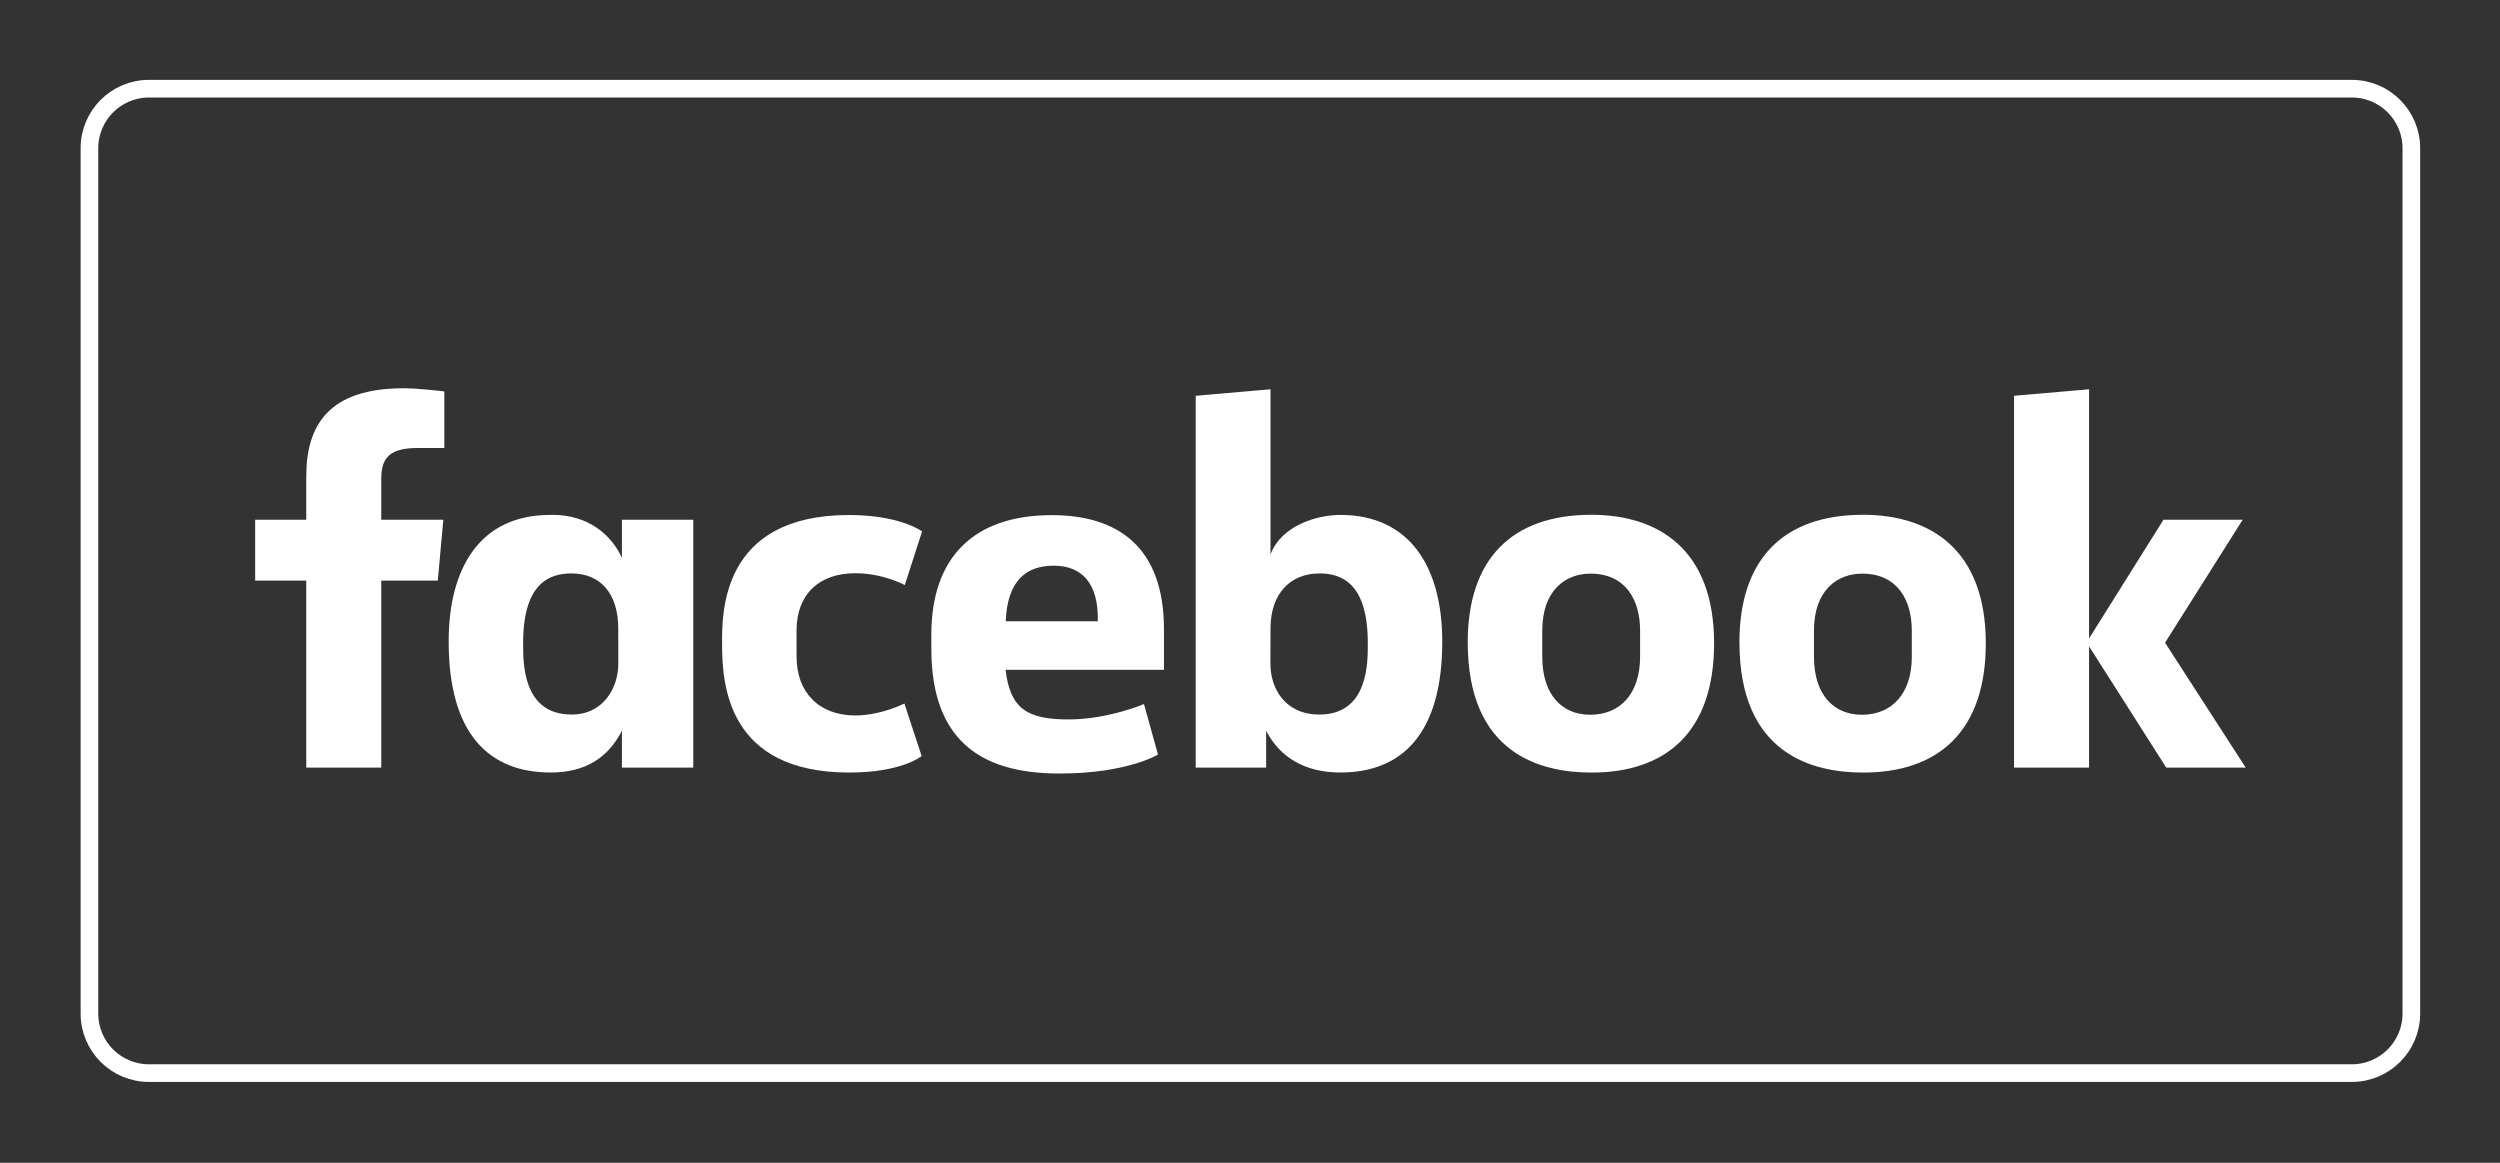
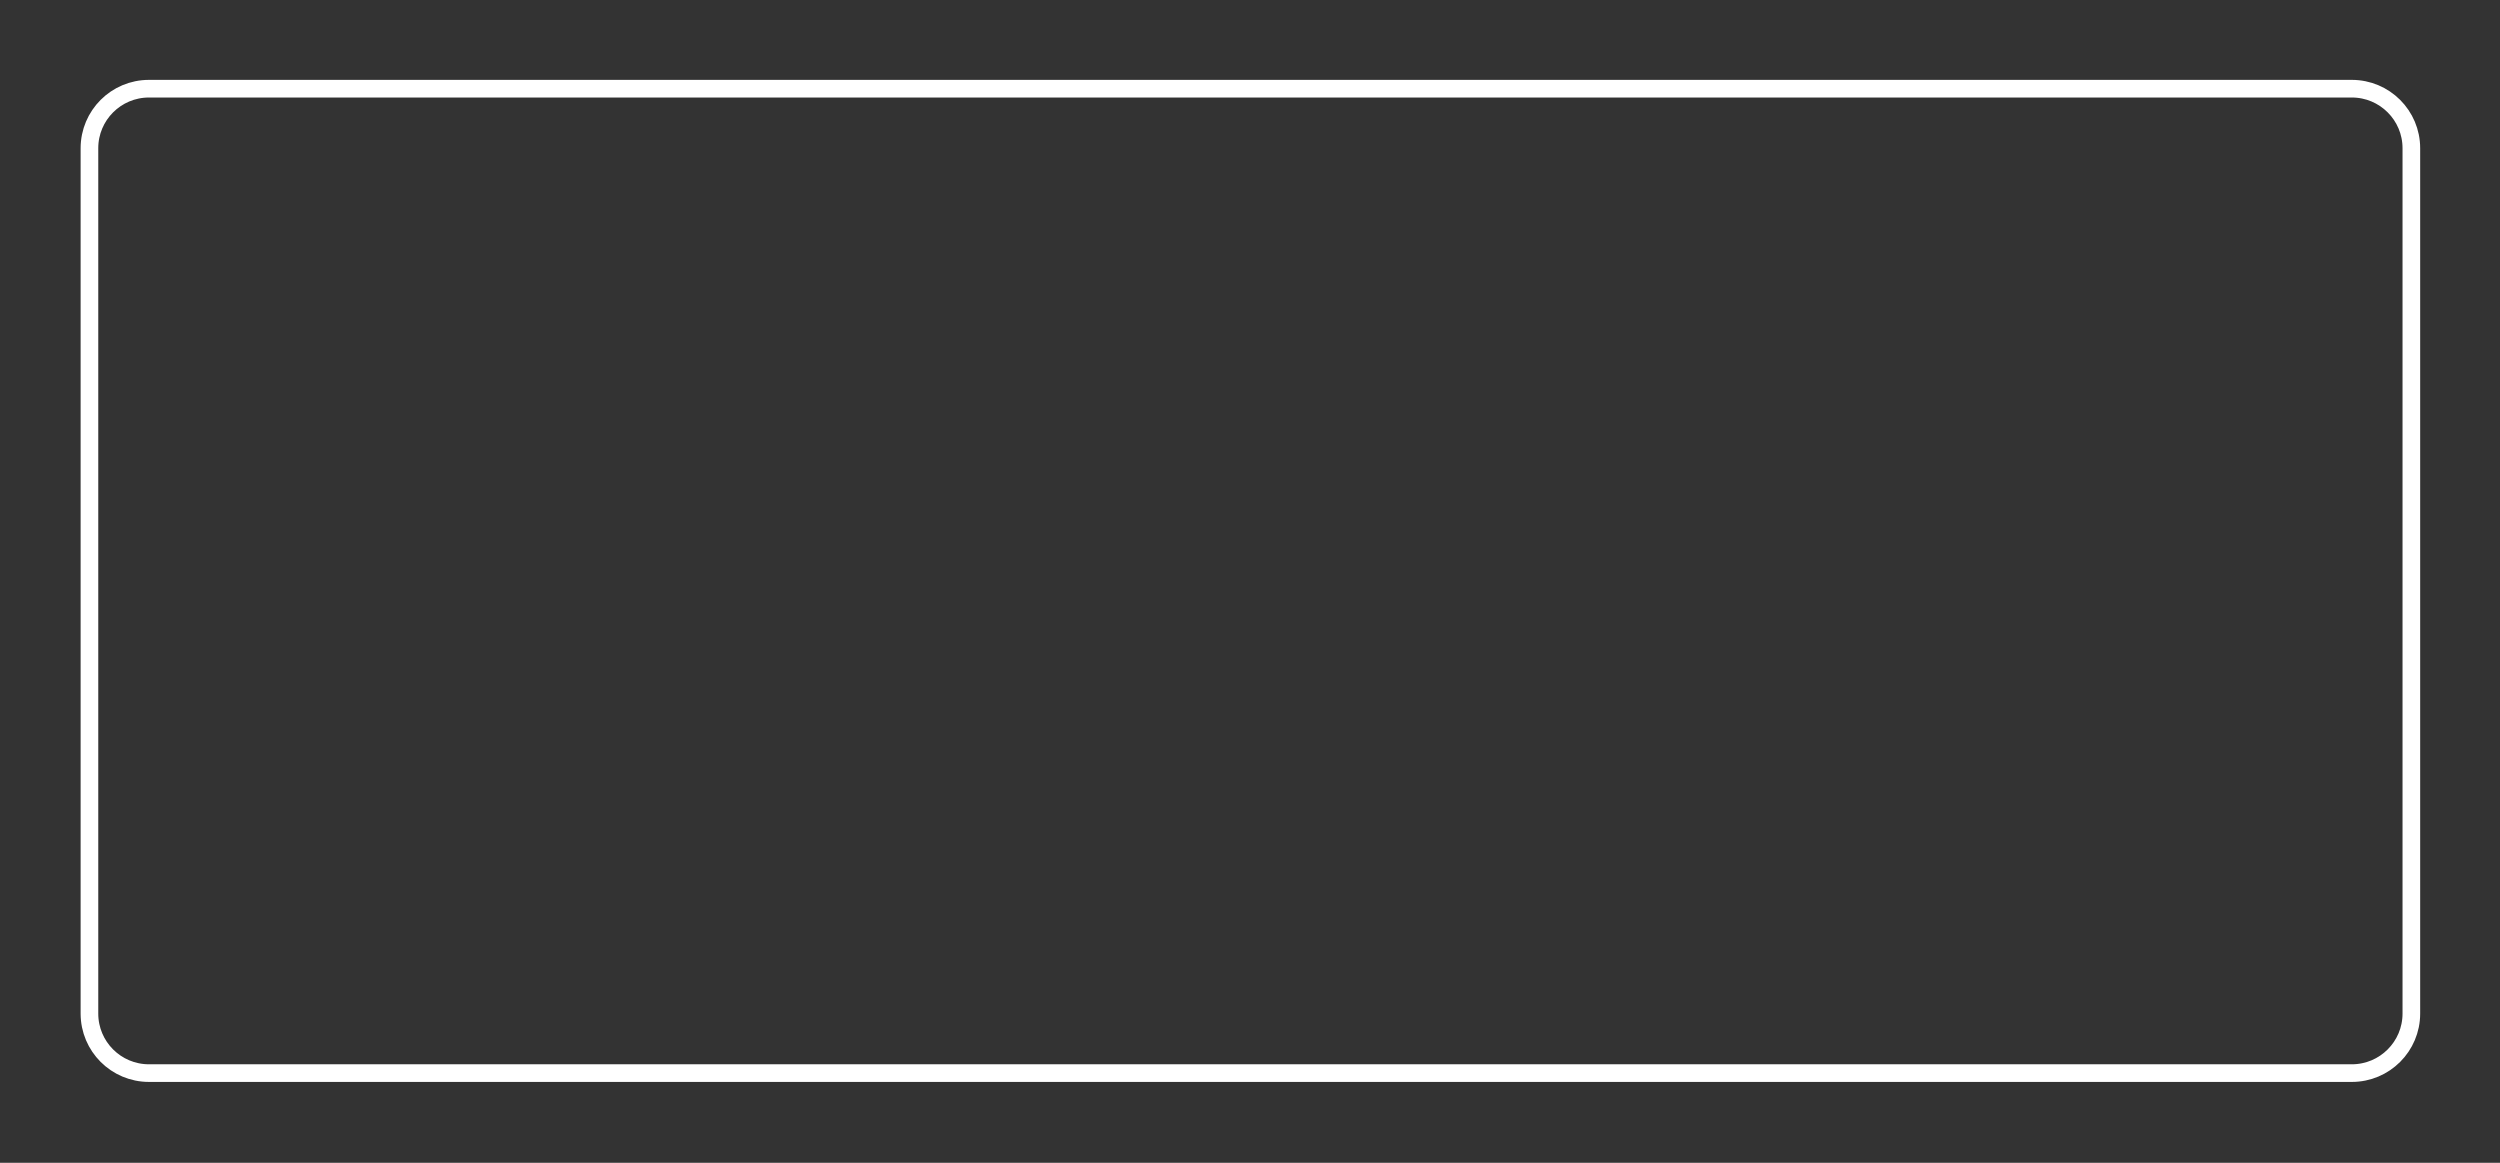
<svg xmlns="http://www.w3.org/2000/svg" xmlns:ns1="http://www.serif.com/" width="100%" height="100%" viewBox="0 0 1634 760" version="1.1" xml:space="preserve" style="fill-rule:evenodd;clip-rule:evenodd;stroke-miterlimit:10;">
  <rect x="0" y="0" width="1634" height="760" fill="#333333" stroke="none" />
  <g transform="matrix(1,0,0,1,-53,-49)">
    <g id="facebook">
      <g id="Facebook_Logo_-2019-" ns1:id="Facebook_Logo_(2019)" transform="matrix(1.301,0,0,1.301,870.278,428.67)">
        <g transform="matrix(1,0,0,1,-500.5,-97.272)">
          <g>
-             <path d="M63.85,191.062L26.169,191.062L26.169,97.128L0.5,97.128L0.5,66.545L26.168,66.545L26.168,44.783C26.168,18.995 37.521,0.5 75.1,0.5C83.048,0.5 95.526,2.102 95.526,2.102L95.526,30.5L82.42,30.5C69.066,30.5 63.852,34.562 63.852,45.792L63.852,66.545L95.026,66.545L92.25,97.128L63.851,97.128L63.85,191.062ZM150.31,64.101C149.761,64.101 149.196,64.121 148.637,64.135C113.697,64.135 97.711,90.417 97.711,127.725C97.711,174.723 118.447,193.533 148.91,193.533C166.339,193.533 177.79,186.197 184.75,172.507L184.75,191.075L220.59,191.075L220.59,66.558L184.75,66.558L184.75,85.707C179.067,73.387 167.296,64.247 150.31,64.101ZM159.423,93.524C174.098,93.524 182.906,103.76 182.906,121.171L182.94,138.954C182.94,150.689 175.665,164.418 159.423,164.418C134.453,164.418 135.12,137.456 135.12,128.476C135.12,98.269 148.424,93.524 159.423,93.524ZM235.064,128.823C235.064,113.692 234.34,64.182 298.844,64.182C324.737,64.182 335.549,72.415 335.549,72.415L326.859,99.368C326.859,99.368 316.061,93.422 301.991,93.422C283.97,93.422 272.471,103.869 272.471,122.25L272.491,135.43C272.491,153.092 283.586,164.882 302.028,164.882C314.846,164.882 326.66,158.88 326.66,158.88L335.328,185.27C335.328,185.27 325.442,193.555 299.025,193.555C237.607,193.555 235.065,149.135 235.065,128.823L235.064,128.823ZM545.692,64.135C580.633,64.135 596.871,90.417 596.871,127.725C596.871,174.723 576.134,193.533 545.671,193.533C528.242,193.533 515.358,186.198 508.398,172.507L508.398,191.075L473.009,191.061L473.009,4.286L510.583,1.009L510.583,84.02C516.006,69.497 533.828,64.135 545.693,64.135L545.692,64.135ZM535.158,93.524C520.483,93.524 510.583,103.76 510.583,121.171L510.548,138.954C510.526,150.689 517.404,164.418 535.158,164.418C560.128,164.418 559.461,137.456 559.461,128.476C559.461,98.269 546.158,93.524 535.158,93.524ZM400.743,64.238C361.113,64.238 340.191,85.845 340.191,124.243L340.191,131.377C340.191,181.214 369.572,194.045 404.6,194.045C438.647,194.045 454.058,184.522 454.058,184.522L447.027,159.162C447.027,159.162 428.899,166.875 409.105,166.875C388.585,166.875 379.76,161.645 377.498,141.925L457.062,141.925L457.062,121.58C457.062,79.928 433.581,64.237 400.742,64.237L400.743,64.238ZM401.698,89.632C415.416,89.632 424.305,98.044 423.817,117.553L377.567,117.553C378.369,97.02 387.955,89.633 401.698,89.633L401.698,89.632ZM671.792,64.067C631.095,64.067 609.67,87.001 609.67,128.1C609.67,184.49 646.602,193.567 671.86,193.567C708.836,193.567 733.436,173.66 733.436,128.612C733.436,81.725 705.776,64.067 671.792,64.067ZM671.28,93.626C689.175,93.626 696.266,107.019 696.266,122.264L696.266,135.371C696.266,153.839 686.344,164.521 671.212,164.521C657.06,164.521 647.114,154.529 647.114,135.371L647.114,122.264C647.114,101.832 658.949,93.626 671.28,93.626ZM808.29,64.067C767.593,64.067 746.168,87.001 746.168,128.1C746.168,184.49 783.1,193.567 808.358,193.567C845.333,193.567 869.934,173.66 869.934,128.612C869.934,81.725 842.273,64.067 808.29,64.067ZM807.778,93.626C825.673,93.626 832.763,107.019 832.763,122.264L832.763,135.371C832.763,153.839 822.841,164.521 807.71,164.521C793.558,164.521 783.612,154.529 783.612,135.371L783.612,122.264C783.612,101.832 795.447,93.626 807.778,93.626ZM884.133,191.062L884.133,4.286L921.816,1.009L921.816,126.198L959.202,66.545L998.998,66.545L959.998,128.328L1000.5,191.062L960.591,191.062L921.816,130.148L921.816,191.062L884.133,191.062Z" style="fill:white;fill-rule:nonzero;" />
-           </g>
+             </g>
        </g>
      </g>
      <g transform="matrix(13.725,0,0,13.725,1590.15,106.969)">
        <path d="M0,46.879L-104.902,46.879C-106.468,46.879 -107.737,45.61 -107.737,44.044L-107.737,2.835C-107.737,1.269 -106.468,0 -104.902,0L0,0C1.565,0 2.835,1.269 2.835,2.835L2.835,44.044C2.835,45.61 1.565,46.879 0,46.879Z" style="fill:none;fill-rule:nonzero;stroke:white;stroke-width:0.84px;" />
      </g>
    </g>
  </g>
</svg>